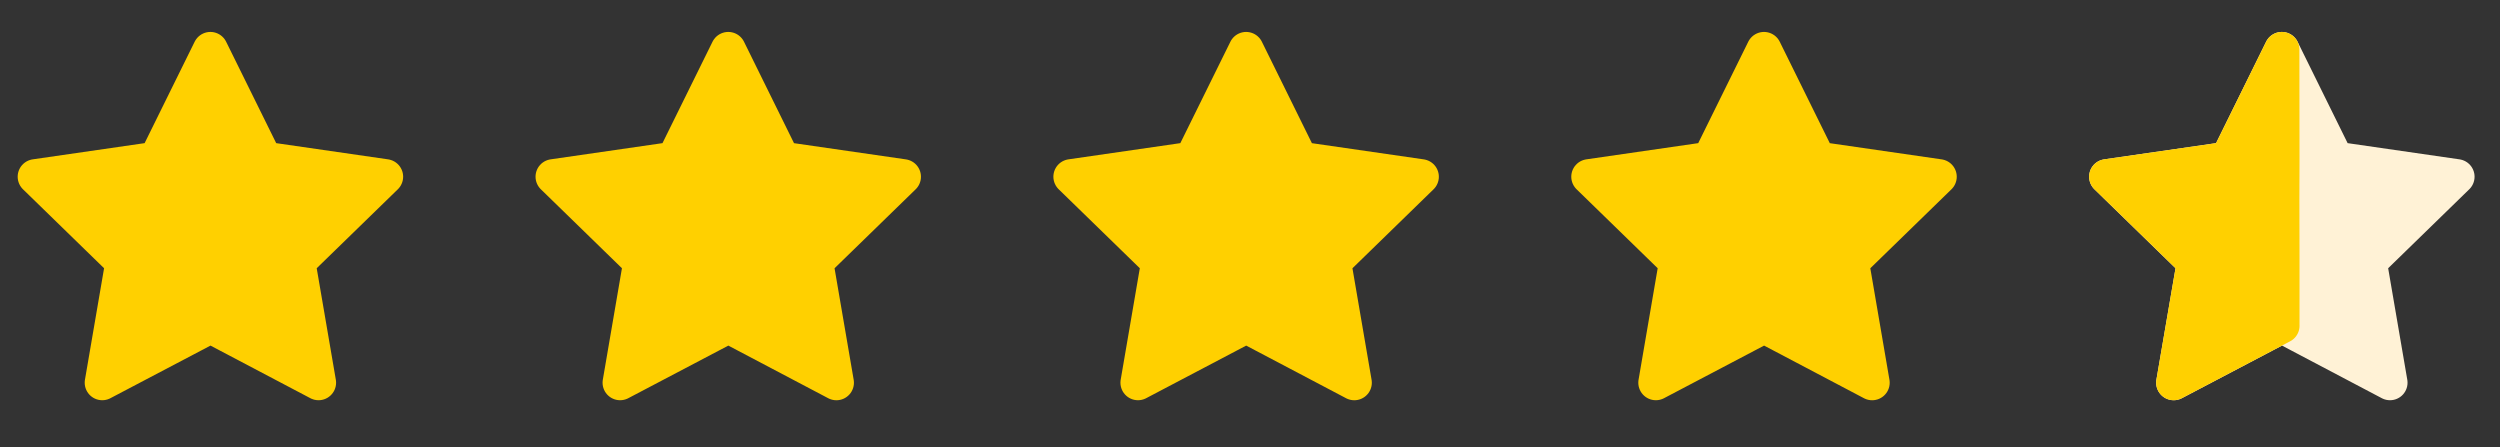
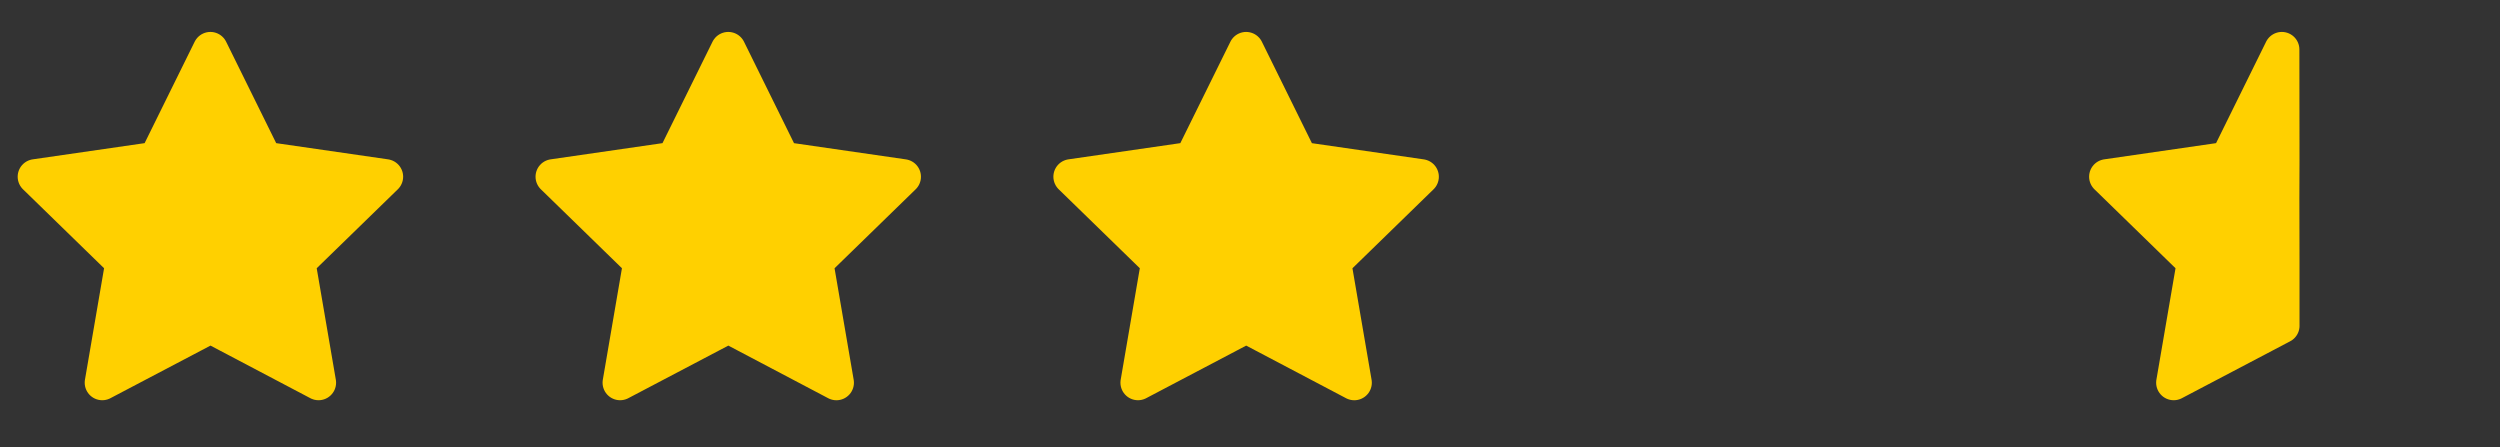
<svg xmlns="http://www.w3.org/2000/svg" width="95" height="17" fill="none">
  <rect width="100%" height="100%" fill="#333333" stroke="none" />
  <g clip-path="url(#a)">
    <path fill="#FFD000" stroke="#FFD000" stroke-linecap="round" stroke-linejoin="round" stroke-width="1.333" d="m8 12.379-4.115 2.163.786-4.582-3.333-3.245 4.6-.666L7.995 1.88l2.058 4.169 4.6.666-3.334 3.245.786 4.582L8 12.38ZM27.679 12.379l-4.115 2.163.786-4.582-3.333-3.245 4.6-.666 2.057-4.169L29.73 6.05l4.6.666-3.333 3.245.786 4.582-4.105-2.163ZM47.357 12.379l-4.114 2.163.786-4.582-3.334-3.245 4.6-.666 2.058-4.169L49.41 6.05l4.6.666-3.333 3.245.786 4.582-4.106-2.163Z" />
    <g clip-path="url(#b)">
      <path fill="#FFD000" stroke="#FFD000" stroke-linecap="round" stroke-linejoin="round" stroke-width="1.333" d="m67.037 12.379-4.115 2.163.786-4.582-3.333-3.245 4.6-.666 2.057-4.169L69.09 6.05l4.6.666-3.334 3.245.786 4.582-4.105-2.163Z" />
    </g>
    <g stroke-linecap="round" stroke-linejoin="round" stroke-width="1.333" clip-path="url(#c)">
-       <path fill="#FFF2D6" stroke="#FFF2D6" d="M86.716 12.379 82.6 14.542l.786-4.582-3.333-3.245 4.6-.666L86.71 1.88l2.057 4.169 4.6.666-3.333 3.245.786 4.582-4.105-2.163Z" />
      <path fill="#FFD000" stroke="#FFD000" d="M86.716 12.379 82.6 14.542l.786-4.582-3.333-3.245 4.6-.666L86.71 1.88l.005 4.169-.005 1.501.005 2.297v2.532Z" />
    </g>
  </g>
  <defs>
    <clipPath id="a">
      <path fill="#fff" d="M0 .547h94.716v16H0z" />
    </clipPath>
    <clipPath id="b">
-       <path fill="#fff" d="M59.037.547h16v16h-16z" />
-     </clipPath>
+       </clipPath>
    <clipPath id="c">
      <path fill="#fff" d="M78.716.547h16v16h-16z" />
    </clipPath>
  </defs>
</svg>